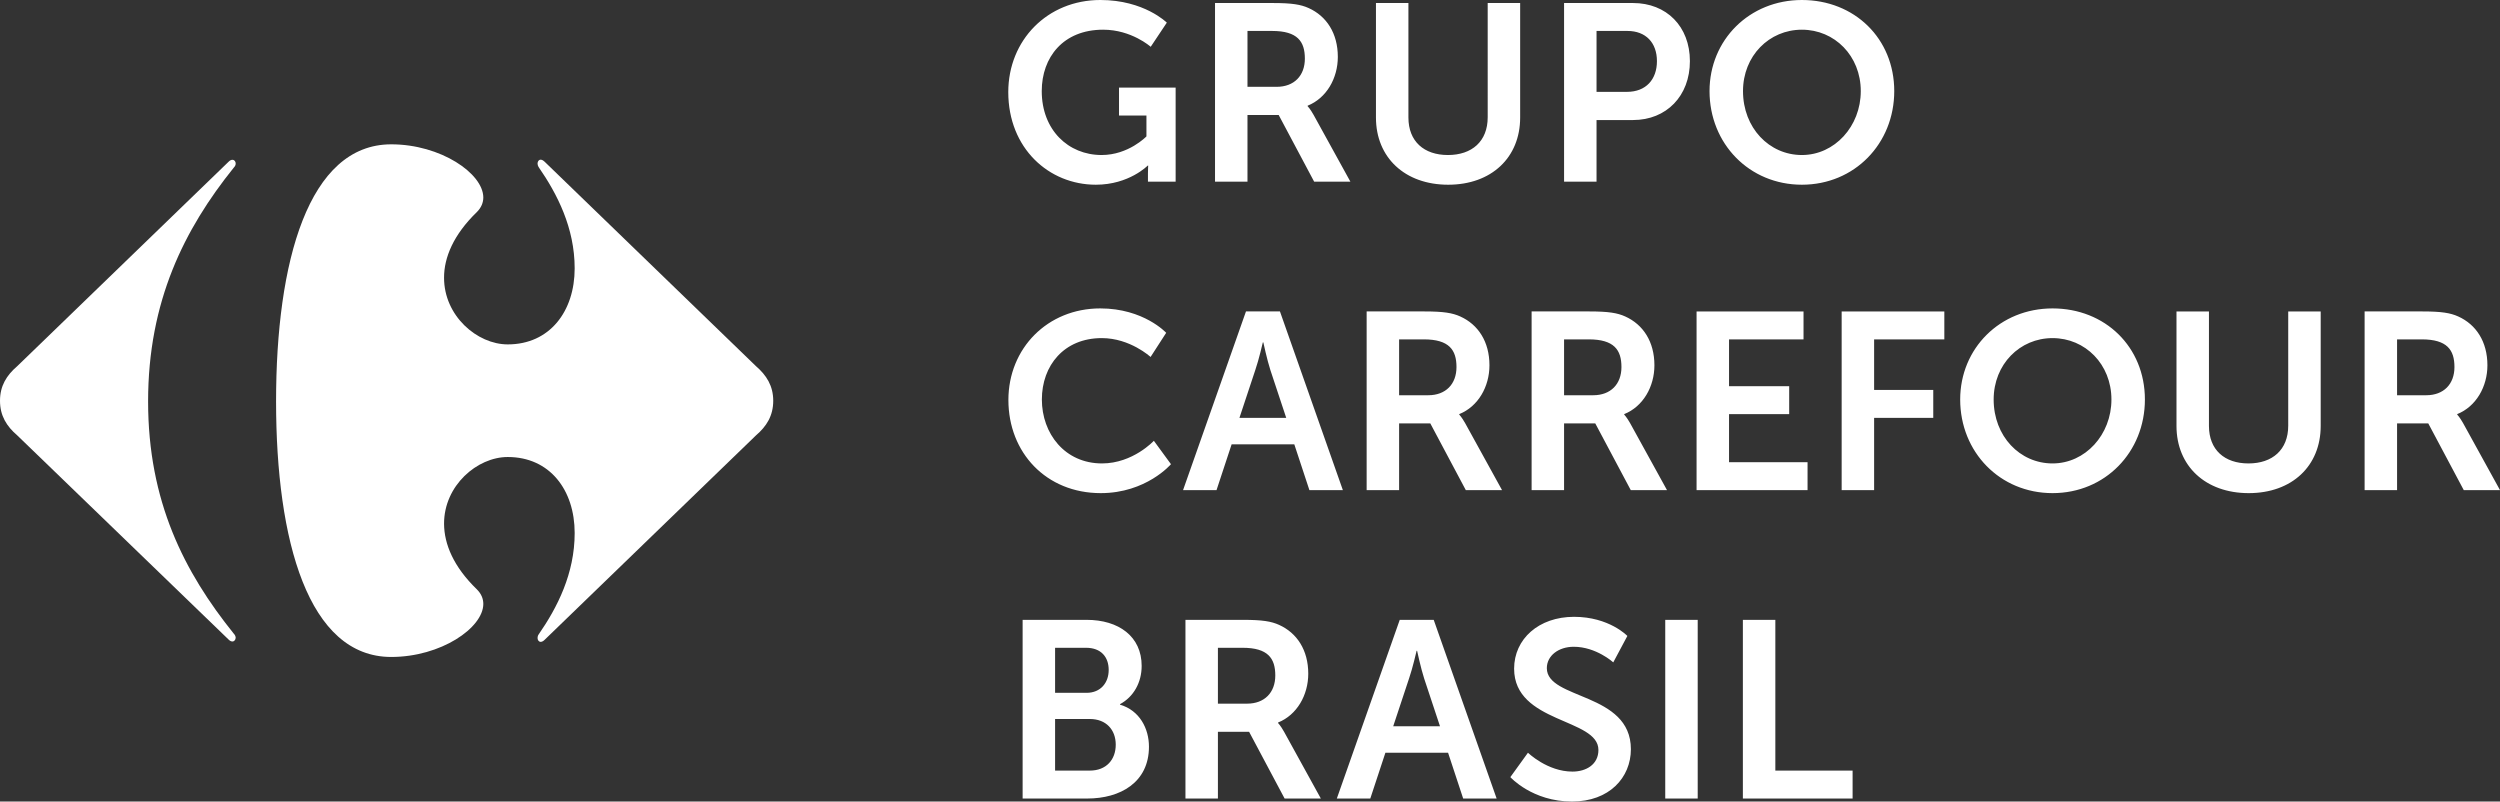
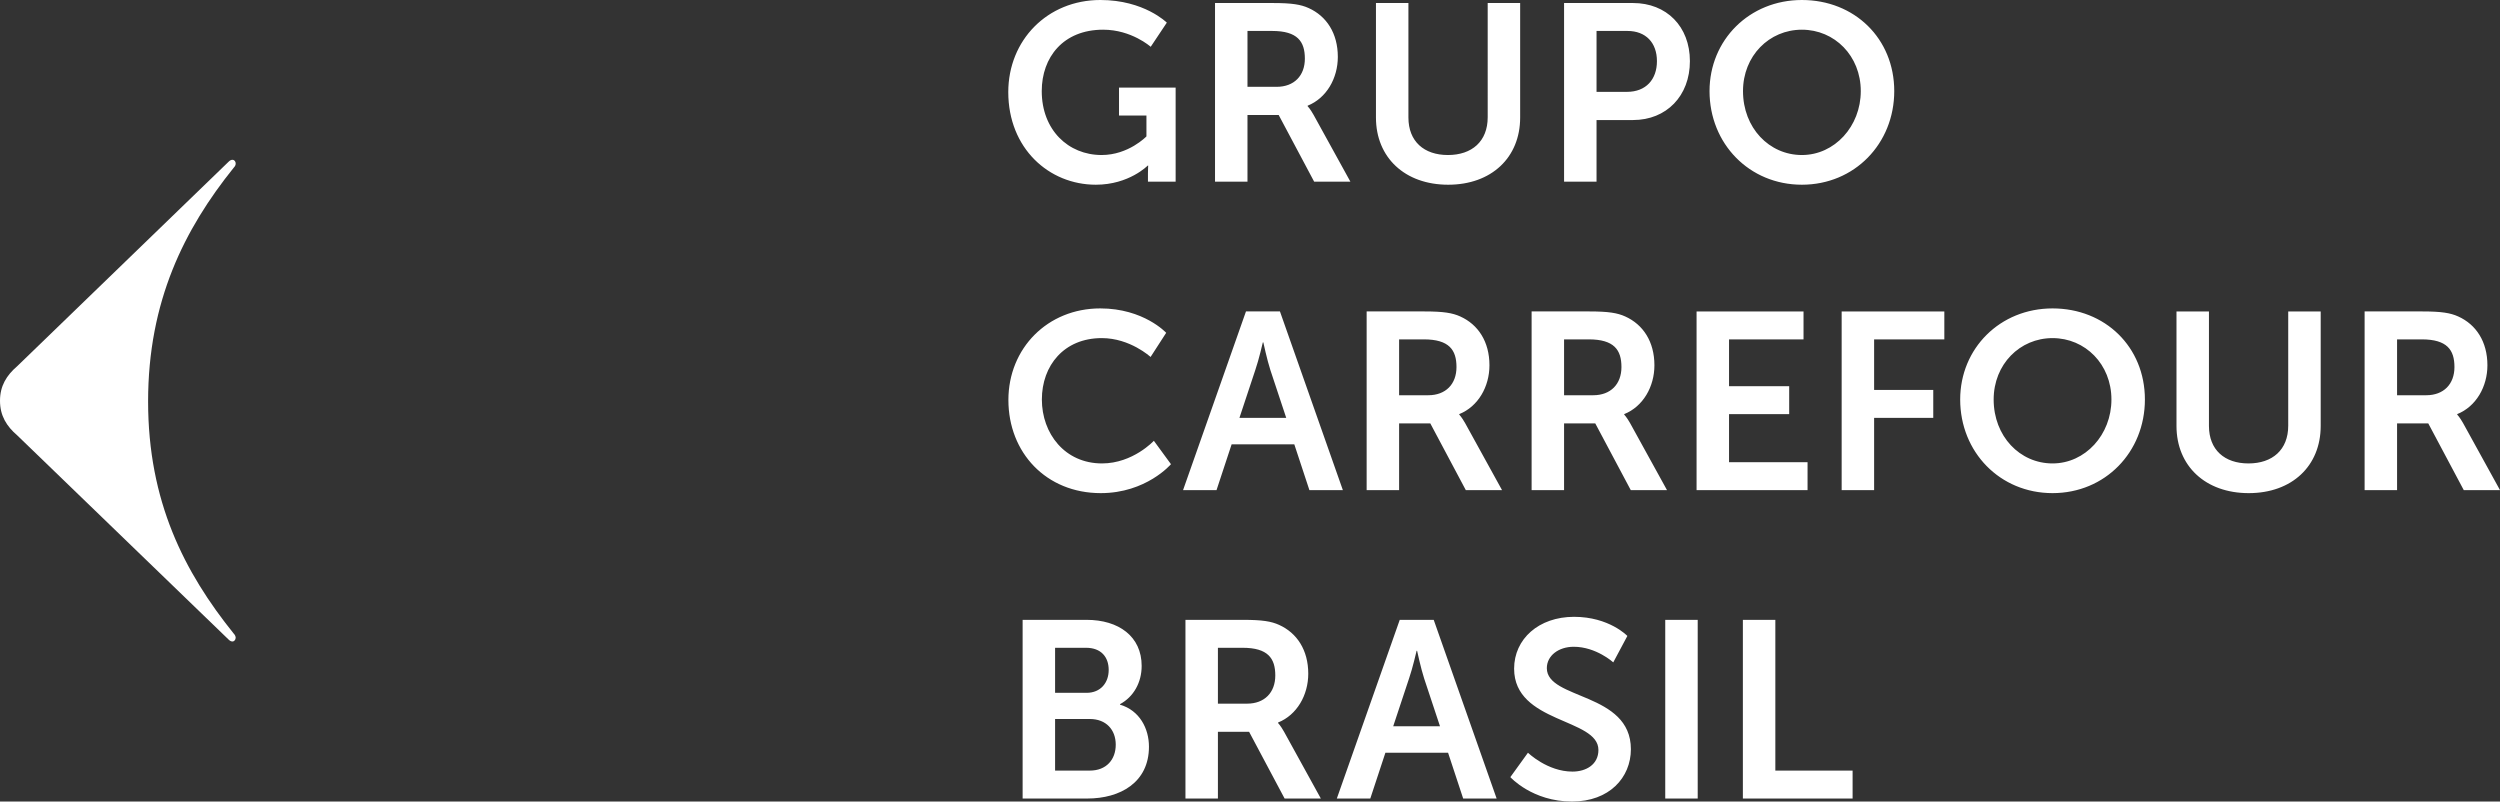
<svg xmlns="http://www.w3.org/2000/svg" id="Calque_1" viewBox="0 0 198.68 63.7">
  <rect x="0" y="0" width="198.68" height="63.7" fill="#333333" stroke="none" />
  <defs>
    <style>.cls-1{fill:#fff;}</style>
  </defs>
  <g>
    <path class="cls-1" d="M138.51,63.46h8.72v-2.22h-6.14v-11.98h-2.58v14.2Zm-6.17,0h2.58v-14.2h-2.58v14.2Zm-12.31-1.7s1.74,1.94,4.9,1.94c2.96,0,4.68-1.9,4.68-4.16,0-4.54-6.68-3.92-6.68-6.44,0-1,.94-1.7,2.14-1.7,1.78,0,3.14,1.24,3.14,1.24l1.12-2.1s-1.44-1.52-4.24-1.52-4.76,1.76-4.76,4.12c0,4.36,6.7,3.92,6.7,6.46,0,1.16-.98,1.72-2.06,1.72-2,0-3.54-1.5-3.54-1.5l-1.4,1.94Zm-7.41-10.04s.3,1.4,.56,2.2l1.26,3.8h-3.72l1.26-3.8c.28-.8,.6-2.2,.6-2.2h.04Zm3.66,11.74h2.66l-5-14.2h-2.7l-5,14.2h2.66l1.2-3.64h4.98l1.2,3.64Zm-19.49-7.54v-4.44h1.96c2.02,0,2.6,.84,2.6,2.2s-.86,2.24-2.24,2.24h-2.32Zm-2.58,7.54h2.58v-5.3h2.48l2.82,5.3h2.88l-2.92-5.3c-.28-.5-.48-.7-.48-.7v-.04c1.5-.6,2.4-2.18,2.4-3.88,0-1.88-.9-3.24-2.32-3.88-.62-.28-1.32-.4-2.86-.4h-4.58v14.2Zm-10.36-2.22v-4.1h2.76c1.3,0,2.06,.86,2.06,2.04s-.74,2.06-2.06,2.06h-2.76Zm0-6.18v-3.58h2.46c1.2,0,1.8,.74,1.8,1.76s-.64,1.82-1.76,1.82h-2.5Zm-2.58,8.4h5.14c2.62,0,4.9-1.28,4.9-4.12,0-1.44-.74-2.88-2.3-3.34v-.04c1.08-.58,1.72-1.72,1.72-3.04,0-2.34-1.82-3.66-4.38-3.66h-5.08v14.2Z" />
    <path class="cls-1" d="M190.5,31.41v-4.44h1.96c2.02,0,2.6,.84,2.6,2.2s-.86,2.24-2.24,2.24h-2.32Zm-2.58,7.54h2.58v-5.3h2.48l2.82,5.3h2.88l-2.92-5.3c-.28-.5-.48-.7-.48-.7v-.04c1.5-.6,2.4-2.18,2.4-3.88,0-1.88-.9-3.24-2.32-3.88-.62-.28-1.32-.4-2.86-.4h-4.58v14.2Zm-14.95-5.1c0,3.18,2.3,5.34,5.74,5.34s5.72-2.16,5.72-5.34v-9.1h-2.58v9.08c0,1.92-1.26,3-3.16,3s-3.14-1.08-3.14-2.98v-9.1h-2.58v9.1Zm-14.53-2.1c0-2.8,2.08-4.88,4.68-4.88s4.68,2.08,4.68,4.88-2.08,5.08-4.68,5.08-4.68-2.16-4.68-5.08m-2.66,0c0,4.18,3.16,7.44,7.34,7.44s7.34-3.26,7.34-7.44-3.16-7.24-7.34-7.24-7.34,3.18-7.34,7.24m-9.42,7.2h2.58v-5.74h4.7v-2.22h-4.7v-4.02h5.58v-2.22h-8.16v14.2Zm-11.53,0h8.82v-2.22h-6.24v-3.82h4.78v-2.22h-4.78v-3.72h5.92v-2.22h-8.5v14.2Zm-10.53-7.54v-4.44h1.96c2.02,0,2.6,.84,2.6,2.2s-.86,2.24-2.24,2.24h-2.32Zm-2.58,7.54h2.58v-5.3h2.48l2.82,5.3h2.88l-2.92-5.3c-.28-.5-.48-.7-.48-.7v-.04c1.5-.6,2.4-2.18,2.4-3.88,0-1.88-.9-3.24-2.32-3.88-.62-.28-1.32-.4-2.86-.4h-4.58v14.2Zm-10.53-7.54v-4.44h1.96c2.02,0,2.6,.84,2.6,2.2s-.86,2.24-2.24,2.24h-2.32Zm-2.58,7.54h2.58v-5.3h2.48l2.82,5.3h2.88l-2.92-5.3c-.28-.5-.48-.7-.48-.7v-.04c1.5-.6,2.4-2.18,2.4-3.88,0-1.88-.9-3.24-2.32-3.88-.62-.28-1.32-.4-2.86-.4h-4.58v14.2Zm-8.21-11.74s.3,1.4,.56,2.2l1.26,3.8h-3.72l1.26-3.8c.28-.8,.6-2.2,.6-2.2h.04Zm3.66,11.74h2.66l-5-14.2h-2.7l-5,14.2h2.66l1.2-3.64h4.98l1.2,3.64Zm-23.92-7.16c0,4.18,3,7.4,7.34,7.4,3.62,0,5.58-2.3,5.58-2.3l-1.36-1.86s-1.66,1.8-4.12,1.8c-2.96,0-4.78-2.38-4.78-5.08s1.76-4.88,4.76-4.88c2.26,0,3.88,1.5,3.88,1.5l1.24-1.92s-1.78-1.94-5.24-1.94c-4.18,0-7.3,3.16-7.3,7.28" />
    <path class="cls-1" d="M138.52,7.24c0-2.8,2.08-4.88,4.68-4.88s4.68,2.08,4.68,4.88-2.08,5.08-4.68,5.08-4.68-2.16-4.68-5.08m-2.66,0c0,4.18,3.16,7.44,7.34,7.44s7.34-3.26,7.34-7.44-3.16-7.24-7.34-7.24-7.34,3.18-7.34,7.24m-8.98,.06V2.46h2.46c1.46,0,2.34,.94,2.34,2.4s-.88,2.44-2.38,2.44h-2.42Zm-2.58,7.14h2.58v-4.9h2.9c2.66,0,4.52-1.92,4.52-4.68s-1.86-4.62-4.52-4.62h-5.48V14.44Zm-14.95-5.1c0,3.18,2.3,5.34,5.74,5.34s5.72-2.16,5.72-5.34V.24h-2.58V9.32c0,1.92-1.26,3-3.16,3s-3.14-1.08-3.14-2.98V.24h-2.58V9.34Zm-10.21-2.44V2.46h1.96c2.02,0,2.6,.84,2.6,2.2s-.86,2.24-2.24,2.24h-2.32Zm-2.58,7.54h2.58v-5.3h2.48l2.82,5.3h2.88l-2.92-5.3c-.28-.5-.48-.7-.48-.7v-.04c1.5-.6,2.4-2.18,2.4-3.88,0-1.88-.9-3.24-2.32-3.88-.62-.28-1.32-.4-2.86-.4h-4.58V14.44Zm-16.43-7.12c0,4.46,3.22,7.36,6.96,7.36,2.64,0,4.12-1.52,4.12-1.52h.04s-.02,.3-.02,.6v.68h2.2V6.96h-4.5v2.22h2.18v1.66s-1.42,1.48-3.56,1.48c-2.66,0-4.76-2-4.76-5.08,0-2.68,1.7-4.88,4.88-4.88,2.26,0,3.78,1.36,3.78,1.36l1.28-1.92s-1.8-1.8-5.28-1.8c-4.22,0-7.32,3.2-7.32,7.32" />
  </g>
  <g>
    <path class="cls-1" d="M18.17,12.85c.11-.11,.21-.15,.3-.15,.16,0,.27,.14,.26,.31,0,.1-.05,.21-.15,.31-3.94,4.9-6.81,10.63-6.81,18.58s2.87,13.56,6.81,18.46c.1,.1,.14,.21,.15,.31,0,.17-.11,.31-.26,.31-.09,0-.19-.04-.3-.15L1.37,34.6c-.84-.72-1.37-1.56-1.37-2.75s.53-2.03,1.37-2.75L18.17,12.85" />
-     <path class="cls-1" d="M31.09,11.47c-6.58,0-9.15,9.32-9.15,20.43s2.57,20.31,9.15,20.31c3.95,0,7.31-2.31,7.32-4.21,0-.42-.16-.81-.51-1.16-1.87-1.81-2.6-3.61-2.61-5.21-.01-3.04,2.63-5.31,5.06-5.31,3.35,0,5.32,2.63,5.32,6.04,0,3.23-1.38,5.92-2.87,8.07-.06,.09-.08,.19-.08,.27,0,.17,.1,.31,.25,.31,.09,0,.2-.05,.31-.16l16.8-16.25c.84-.72,1.37-1.56,1.37-2.75s-.54-2.03-1.37-2.75L43.28,12.85c-.12-.11-.22-.16-.31-.16-.15,0-.25,.14-.25,.31,0,.09,.03,.18,.08,.27,1.49,2.15,2.87,4.84,2.87,8.06,0,3.4-1.97,6.04-5.32,6.04-2.43,0-5.07-2.27-5.06-5.31,0-1.59,.74-3.4,2.61-5.21,.35-.35,.51-.75,.51-1.16-.01-1.9-3.38-4.22-7.32-4.22Z" />
  </g>
</svg>